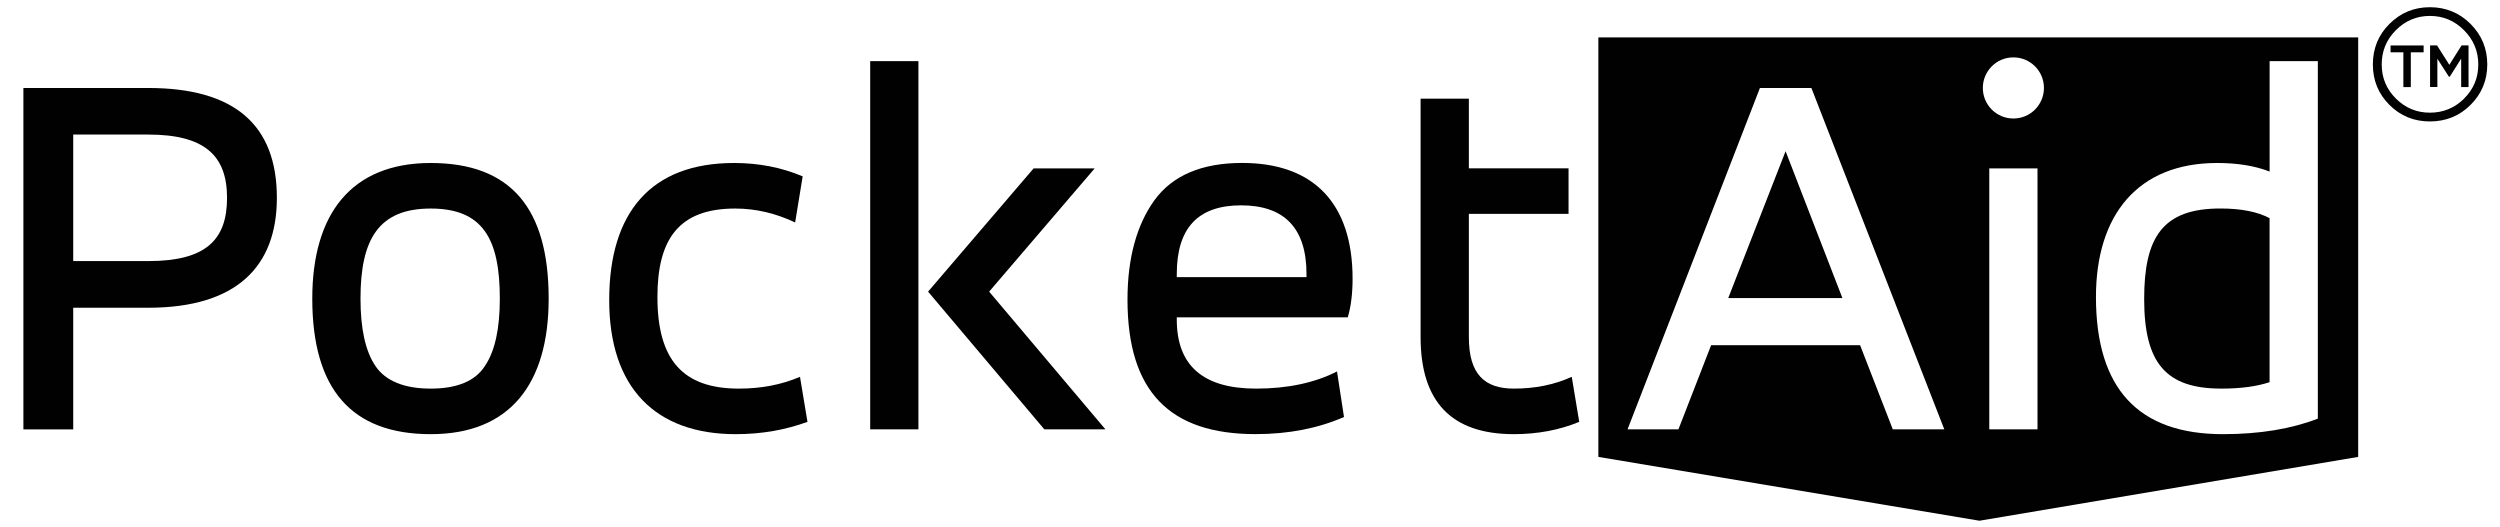
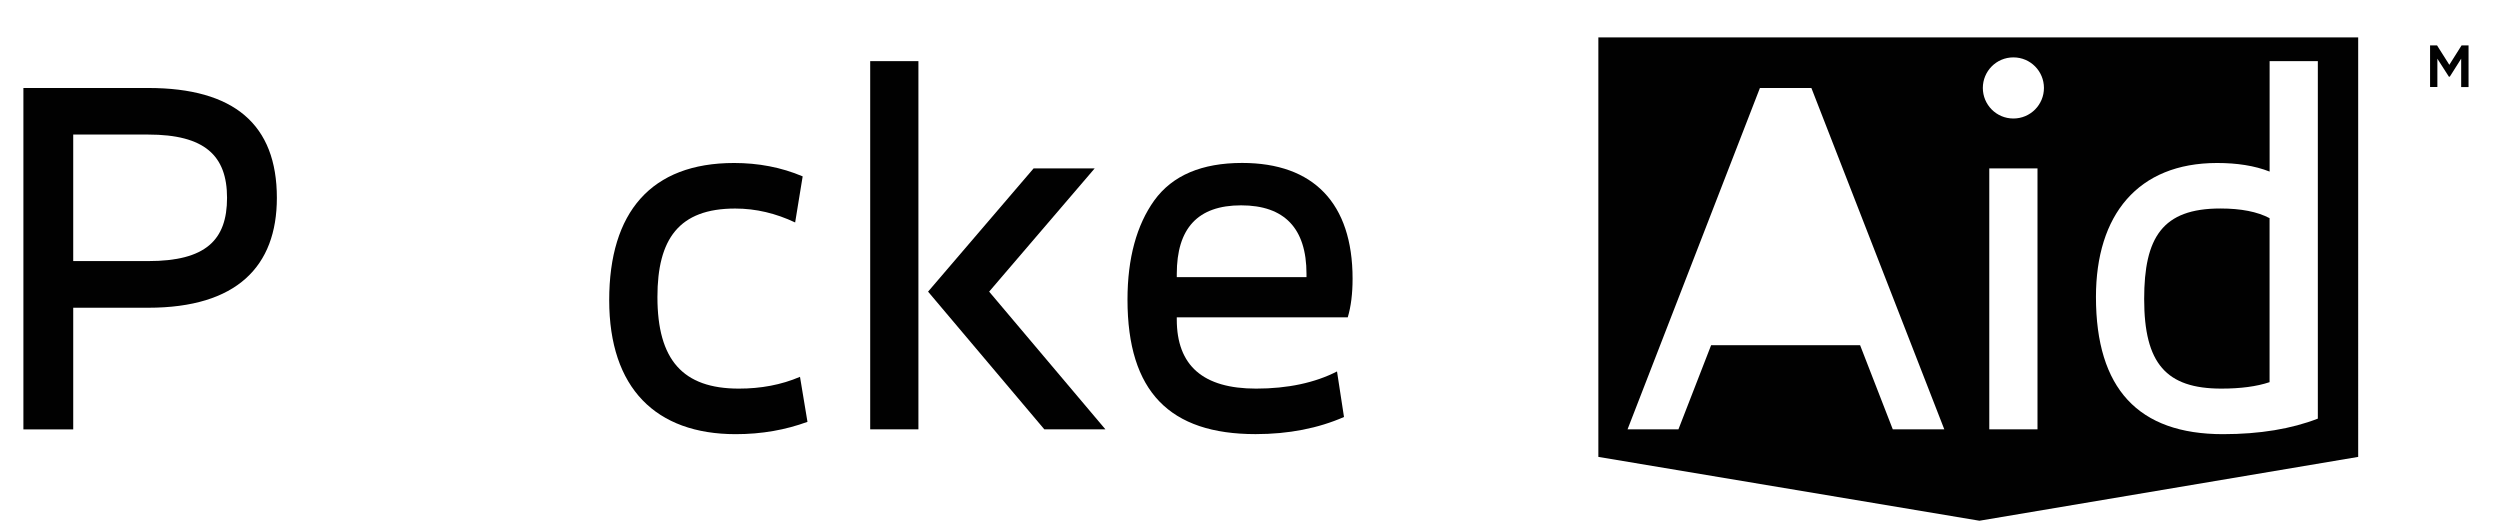
<svg xmlns="http://www.w3.org/2000/svg" id="Layer_1" data-name="Layer 1" viewBox="0 0 562 118.5">
  <defs>
    <style>      .cls-1 {        fill: #010101;      }    </style>
  </defs>
  <path class="cls-1" d="M5.26,19.78h28.07c19.28,0,28.91,8.19,28.91,24.7,0,15.42-9.04,24.7-28.91,24.7h-16.87v27.35H5.26V19.78ZM16.46,30.26v28.43h16.87c12.89,0,17.71-4.7,17.71-14.22s-5.06-14.22-17.71-14.22h-16.87Z" />
-   <path class="cls-1" d="M70.2,67.12c0-18.92,8.68-30.48,26.63-30.48s26.51,10.12,26.51,30.48c0,19.16-8.68,30.48-26.51,30.48s-26.63-10.12-26.63-30.48ZM81.04,67.12c0,6.75,1.09,11.81,3.37,15.18,2.29,3.37,6.51,5.06,12.41,5.06s10-1.69,12.17-5.06c2.29-3.37,3.37-8.43,3.37-15.18,0-13.49-3.86-20.24-15.54-20.24s-15.78,6.87-15.78,20.24Z" />
  <path class="cls-1" d="M165.02,36.64c5.42,0,10.6.96,15.42,3.01l-1.69,10.36c-4.34-2.05-8.79-3.13-13.49-3.13-12.65,0-17.47,6.87-17.47,19.88,0,14.1,5.66,20.6,18.31,20.6,4.94,0,9.52-.84,13.74-2.65l1.68,10.12c-4.94,1.81-10.24,2.77-16.14,2.77-17.95,0-28.43-10.36-28.43-30.12s9.4-30.84,28.07-30.84Z" />
  <path class="cls-1" d="M195.62,96.52V13.75h10.84v82.77h-10.84ZM208.63,65.56l23.73-27.71h13.73l-23.73,27.71,26.14,30.96h-13.73l-26.14-30.96Z" />
  <path class="cls-1" d="M302.97,71.34h-38.43v.48c0,10.36,5.9,15.54,17.83,15.54,7.11,0,13.25-1.32,18.19-3.86l1.57,10.24c-5.78,2.53-12.41,3.85-19.88,3.85-19.28,0-28.79-9.52-28.79-30.24,0-9.28,2.05-16.75,6.02-22.29,4.1-5.66,10.72-8.43,19.76-8.43,16.02,0,24.82,9.04,24.82,26.02,0,3.37-.36,6.26-1.08,8.67ZM264.54,62.3h29.16v-.72c0-10.24-4.94-15.42-14.7-15.42s-14.46,5.18-14.46,15.42v.72Z" />
-   <path class="cls-1" d="M319.36,22.18h10.84v15.66h22.41v10.24h-22.41v27.71c0,8.31,3.49,11.57,10.12,11.57,4.7,0,9.04-.84,13.01-2.65l1.68,10.12c-4.34,1.81-9.28,2.77-14.7,2.77-13.98,0-20.96-7.23-20.96-21.81V22.18Z" />
-   <path class="cls-1" d="M537.4,11.76v-1.54h7.43v1.54h-2.88v7.82h-1.67v-7.82h-2.88Z" />
  <path class="cls-1" d="M546.28,19.57v-9.36h1.57l2.76,4.36,2.75-4.36h1.57v9.36h-1.66v-6.38l-2.56,4.05h-.2l-2.59-4.04v6.36h-1.64Z" />
  <g>
-     <polygon class="cls-1" points="388.51 67 414.17 67 401.4 33.99 388.51 67" />
    <path class="cls-1" d="M482.01,67.24c0,14.46,4.94,20.12,17.35,20.12,4.34,0,7.95-.48,10.84-1.45v-36.87c-2.77-1.45-6.39-2.17-11.08-2.17-13.01,0-17.11,6.51-17.11,20.36Z" />
    <path class="cls-1" d="M359.31,8.4v94.31l85.67,14.35,85.14-14.35V8.4h-170.81ZM425.5,96.52l-7.35-18.92h-33.49l-7.35,18.92h-11.44l29.76-76.74h11.57l29.88,76.74h-11.56ZM458.03,96.52h-10.84v-58.67h10.84v58.67ZM452.61,26.64c-3.86,0-6.87-3.13-6.87-6.87s3.01-6.87,6.87-6.87,6.87,3.13,6.87,6.87-3.01,6.87-6.87,6.87ZM521.04,94.11c-5.9,2.29-13.01,3.49-21.32,3.49-19.04,0-28.55-10.24-28.55-30.84,0-18.43,9.4-30.12,27.23-30.12,4.46,0,8.43.6,11.81,1.93V13.75h10.84v80.36Z" />
  </g>
-   <path class="cls-1" d="M555.38,5.38c2.49,2.49,3.76,5.53,3.76,9.1s-1.26,6.61-3.76,9.1c-2.49,2.49-5.56,3.72-9.14,3.72s-6.61-1.23-9.1-3.72c-2.49-2.49-3.72-5.53-3.72-9.1s1.23-6.61,3.72-9.1c2.49-2.49,5.53-3.76,9.1-3.76s6.65,1.26,9.14,3.76ZM553.94,22.15c2.13-2.13,3.18-4.66,3.18-7.66s-1.08-5.56-3.21-7.7c-2.13-2.13-4.66-3.21-7.66-3.21s-5.53,1.08-7.66,3.21c-2.13,2.13-3.18,4.7-3.18,7.7s1.05,5.53,3.18,7.66c2.13,2.13,4.7,3.18,7.66,3.18s5.56-1.05,7.7-3.18Z" />
</svg>